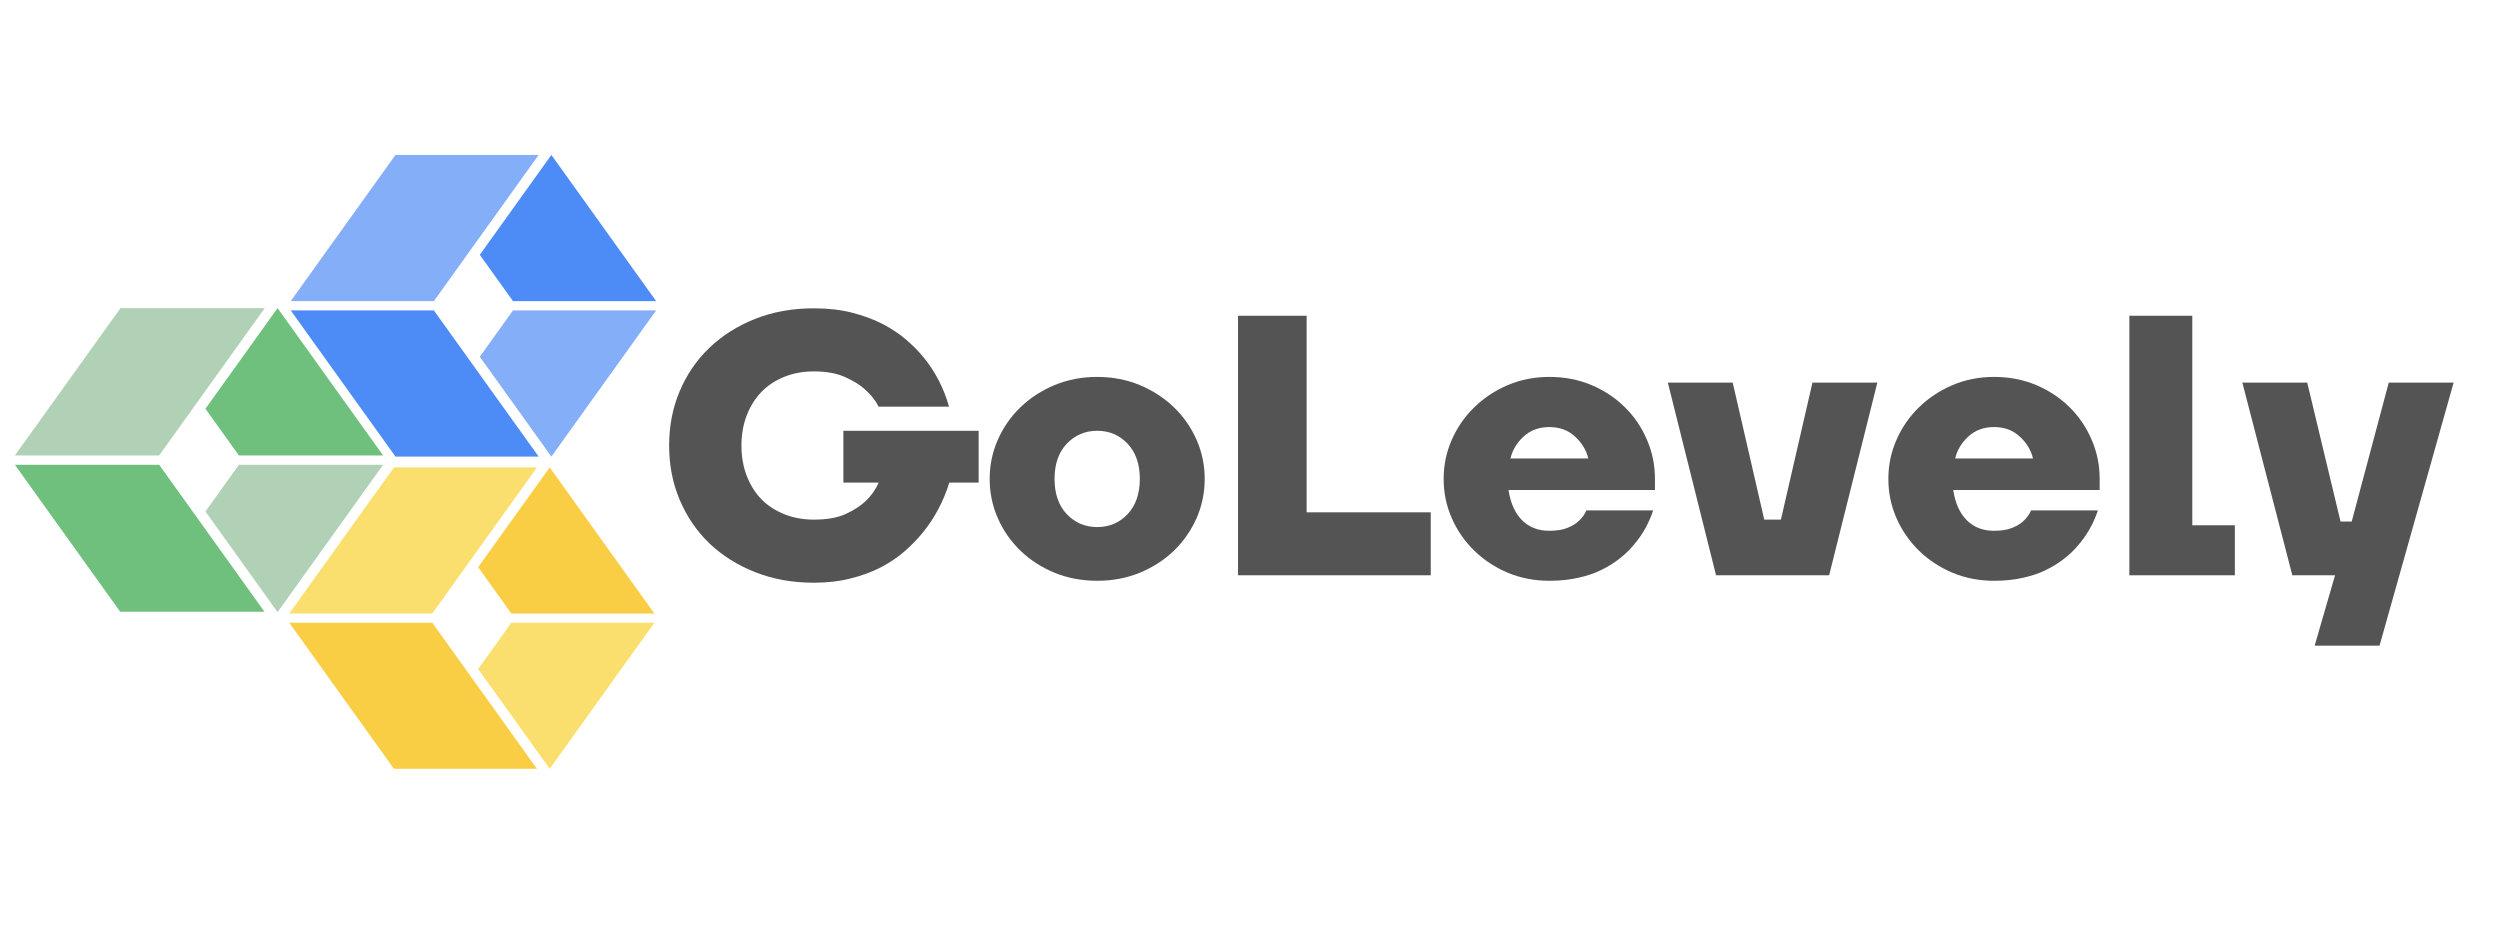
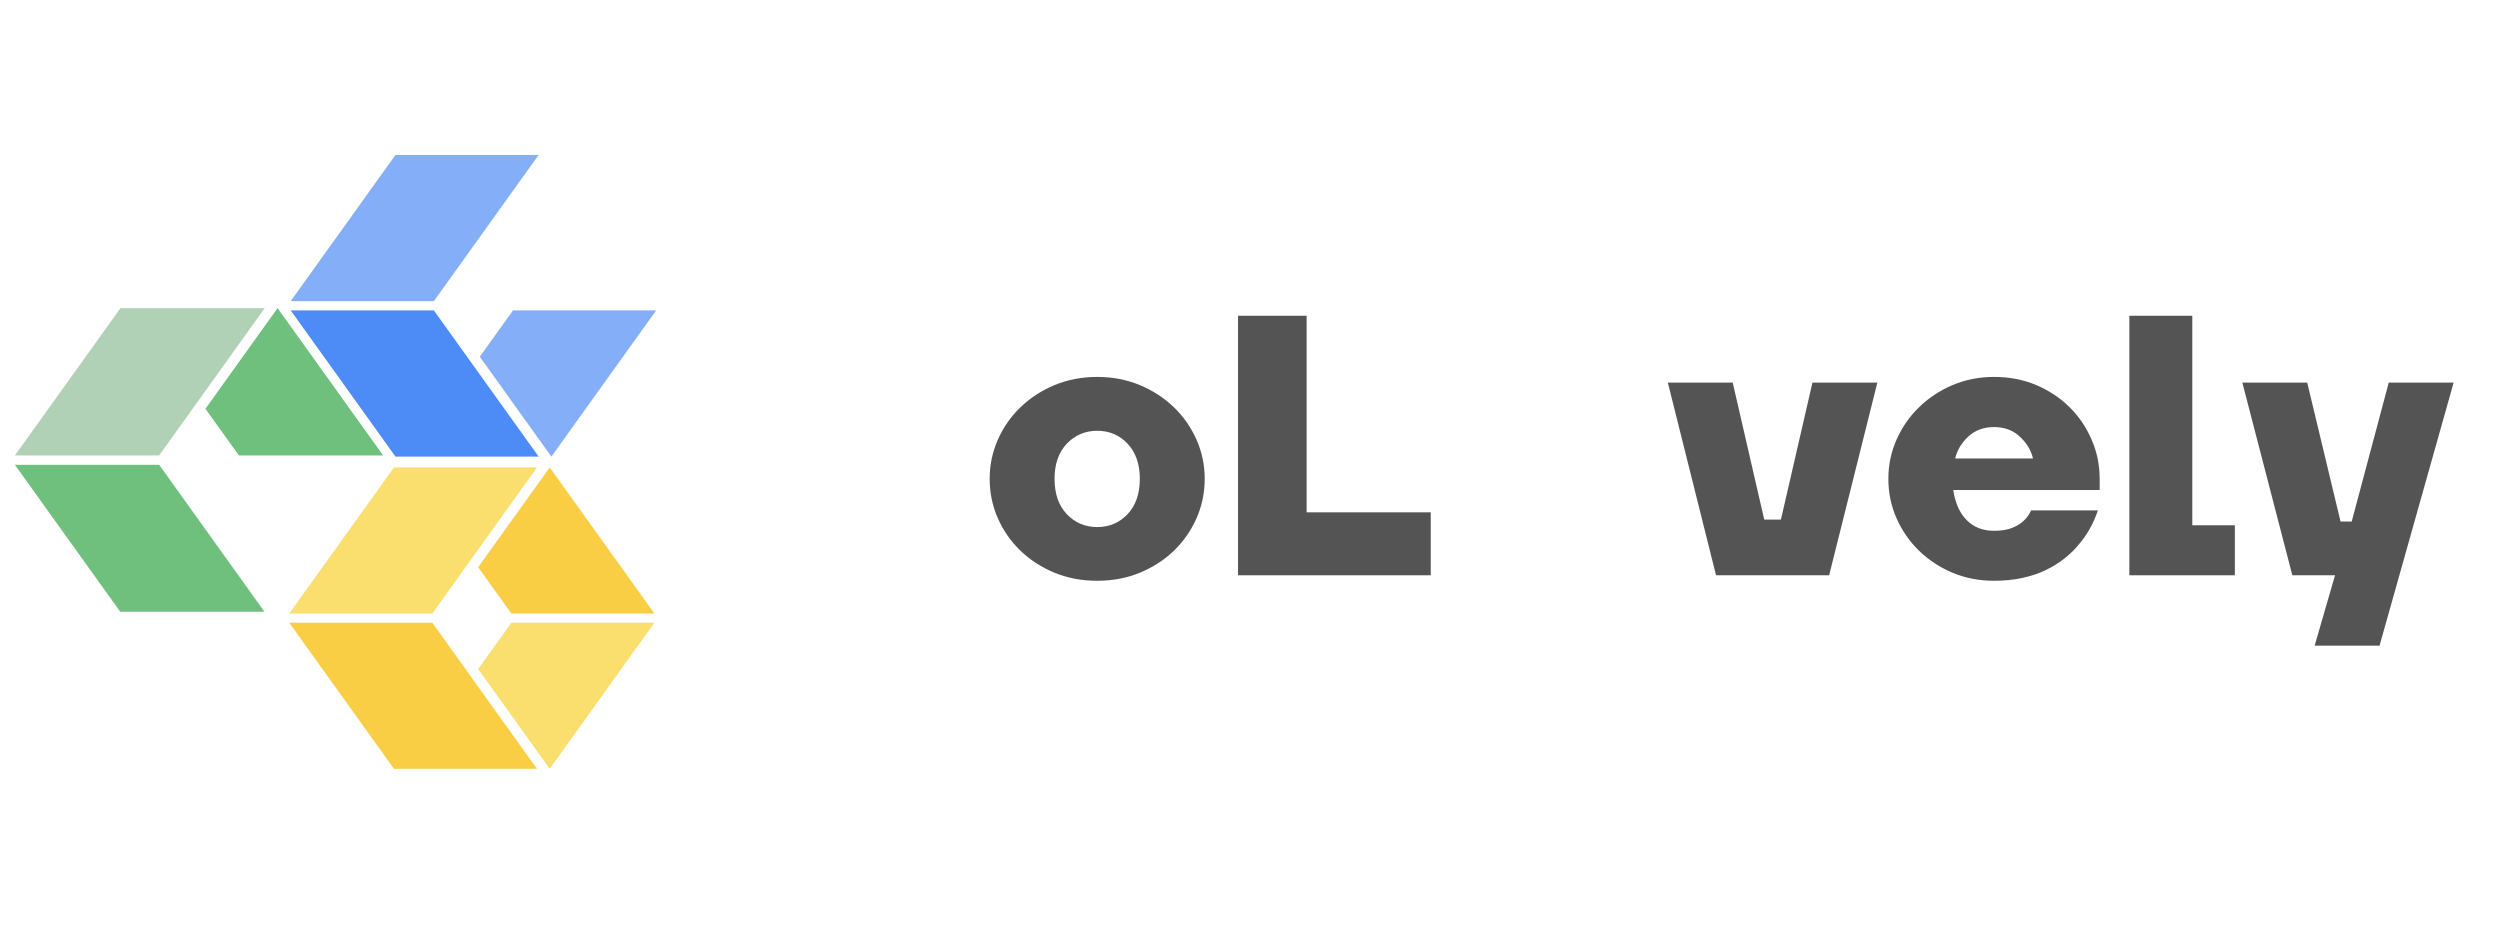
<svg xmlns="http://www.w3.org/2000/svg" width="350" zoomAndPan="magnify" viewBox="0 0 262.5 97.5" height="130" preserveAspectRatio="xMidYMid meet" version="1.0">
  <defs>
    <g />
    <clipPath id="7b75fb0aaf">
      <path d="M 21 32.336 L 40.484 32.336 L 40.484 48 L 21 48 Z M 21 32.336 " clip-rule="nonzero" />
    </clipPath>
    <clipPath id="8d0a9bcf31">
      <path d="M 1.562 32.336 L 28 32.336 L 28 48 L 1.562 48 Z M 1.562 32.336 " clip-rule="nonzero" />
    </clipPath>
    <clipPath id="0216756997">
      <path d="M 21 48 L 40.484 48 L 40.484 64.23 L 21 64.23 Z M 21 48 " clip-rule="nonzero" />
    </clipPath>
    <clipPath id="5a4b7120e7">
      <path d="M 1.562 48 L 28 48 L 28 64.23 L 1.562 64.23 Z M 1.562 48 " clip-rule="nonzero" />
    </clipPath>
    <clipPath id="cdafa42300">
-       <path d="M 50 16.254 L 68.906 16.254 L 68.906 32 L 50 32 Z M 50 16.254 " clip-rule="nonzero" />
-     </clipPath>
+       </clipPath>
    <clipPath id="16b22e19dc">
      <path d="M 30.523 16.254 L 57 16.254 L 57 32 L 30.523 32 Z M 30.523 16.254 " clip-rule="nonzero" />
    </clipPath>
    <clipPath id="6d8df29043">
      <path d="M 50 32 L 68.906 32 L 68.906 48 L 50 48 Z M 50 32 " clip-rule="nonzero" />
    </clipPath>
    <clipPath id="cfe23a6771">
      <path d="M 30.523 32 L 57 32 L 57 48 L 30.523 48 Z M 30.523 32 " clip-rule="nonzero" />
    </clipPath>
    <clipPath id="18cb9c354c">
      <path d="M 50 49.062 L 68.754 49.062 L 68.754 65 L 50 65 Z M 50 49.062 " clip-rule="nonzero" />
    </clipPath>
    <clipPath id="9f1286c628">
      <path d="M 30.371 49.062 L 57 49.062 L 57 65 L 30.371 65 Z M 30.371 49.062 " clip-rule="nonzero" />
    </clipPath>
    <clipPath id="f4c63e3d27">
      <path d="M 50 65 L 68.754 65 L 68.754 80.957 L 50 80.957 Z M 50 65 " clip-rule="nonzero" />
    </clipPath>
    <clipPath id="c4452e996e">
      <path d="M 30.371 65 L 57 65 L 57 80.957 L 30.371 80.957 Z M 30.371 65 " clip-rule="nonzero" />
    </clipPath>
  </defs>
  <g clip-path="url(#7b75fb0aaf)">
    <path fill="#6ec07c" d="M 29.145 32.352 L 40.23 47.824 L 25.086 47.824 L 21.57 42.922 Z M 29.145 32.352 " fill-opacity="1" fill-rule="evenodd" />
  </g>
  <g clip-path="url(#8d0a9bcf31)">
    <path fill="#b1d1b7" d="M 1.562 47.824 L 16.711 47.824 L 27.797 32.352 L 12.652 32.352 Z M 1.562 47.824 " fill-opacity="1" fill-rule="evenodd" />
  </g>
  <g clip-path="url(#0216756997)">
-     <path fill="#b1d1b7" d="M 29.145 64.273 L 40.23 48.801 L 25.086 48.801 L 21.57 53.707 Z M 29.145 64.273 " fill-opacity="1" fill-rule="evenodd" />
-   </g>
+     </g>
  <g clip-path="url(#5a4b7120e7)">
    <path fill="#6ec07c" d="M 1.562 48.801 L 16.711 48.801 L 27.797 64.273 L 12.652 64.273 Z M 1.562 48.801 " fill-opacity="1" fill-rule="evenodd" />
  </g>
  <g clip-path="url(#cdafa42300)">
    <path fill="#4d8bf6" d="M 57.895 16.266 L 68.898 31.621 L 53.867 31.621 L 50.379 26.754 Z M 57.895 16.266 " fill-opacity="1" fill-rule="evenodd" />
  </g>
  <g clip-path="url(#16b22e19dc)">
    <path fill="#84aef8" d="M 30.523 31.621 L 45.555 31.621 L 56.559 16.266 L 41.527 16.266 Z M 30.523 31.621 " fill-opacity="1" fill-rule="evenodd" />
  </g>
  <g clip-path="url(#6d8df29043)">
    <path fill="#84aef8" d="M 57.895 47.945 L 68.898 32.59 L 53.867 32.59 L 50.379 37.457 Z M 57.895 47.945 " fill-opacity="1" fill-rule="evenodd" />
  </g>
  <g clip-path="url(#cfe23a6771)">
    <path fill="#4d8bf6" d="M 30.523 32.59 L 45.555 32.59 L 56.559 47.945 L 41.527 47.945 Z M 30.523 32.59 " fill-opacity="1" fill-rule="evenodd" />
  </g>
  <g clip-path="url(#18cb9c354c)">
    <path fill="#f9ce44" d="M 57.719 49.078 L 68.711 64.418 L 53.691 64.418 L 50.207 59.555 Z M 57.719 49.078 " fill-opacity="1" fill-rule="evenodd" />
  </g>
  <g clip-path="url(#9f1286c628)">
    <path fill="#fadf6e" d="M 30.371 64.418 L 45.391 64.418 L 56.383 49.078 L 41.367 49.078 Z M 30.371 64.418 " fill-opacity="1" fill-rule="evenodd" />
  </g>
  <g clip-path="url(#f4c63e3d27)">
    <path fill="#fadf6e" d="M 57.719 80.727 L 68.711 65.387 L 53.691 65.387 L 50.207 70.25 Z M 57.719 80.727 " fill-opacity="1" fill-rule="evenodd" />
  </g>
  <g clip-path="url(#c4452e996e)">
    <path fill="#f9ce44" d="M 30.371 65.387 L 45.391 65.387 L 56.383 80.727 L 41.367 80.727 Z M 30.371 65.387 " fill-opacity="1" fill-rule="evenodd" />
  </g>
  <g fill="#545454" fill-opacity="1">
    <g transform="translate(68.899, 60.404)">
      <g>
-         <path d="M 16.547 0.781 C 14.305 0.781 12.254 0.41 10.391 -0.328 C 8.523 -1.066 6.922 -2.078 5.578 -3.359 C 4.242 -4.648 3.207 -6.172 2.469 -7.922 C 1.727 -9.672 1.359 -11.57 1.359 -13.625 C 1.359 -15.676 1.727 -17.578 2.469 -19.328 C 3.207 -21.078 4.242 -22.594 5.578 -23.875 C 6.922 -25.164 8.523 -26.18 10.391 -26.922 C 12.254 -27.66 14.305 -28.031 16.547 -28.031 C 18.023 -28.031 19.359 -27.879 20.547 -27.578 C 21.742 -27.273 22.816 -26.879 23.766 -26.391 C 24.711 -25.898 25.539 -25.348 26.25 -24.734 C 26.969 -24.117 27.586 -23.488 28.109 -22.844 C 29.328 -21.344 30.207 -19.629 30.75 -17.703 L 23.359 -17.703 C 23.016 -18.379 22.531 -18.988 21.906 -19.531 C 21.395 -20 20.703 -20.426 19.828 -20.812 C 18.961 -21.207 17.867 -21.406 16.547 -21.406 C 15.43 -21.406 14.406 -21.219 13.469 -20.844 C 12.531 -20.469 11.727 -19.941 11.062 -19.266 C 10.406 -18.586 9.891 -17.77 9.516 -16.812 C 9.141 -15.852 8.953 -14.789 8.953 -13.625 C 8.953 -12.457 9.141 -11.391 9.516 -10.422 C 9.891 -9.461 10.406 -8.645 11.062 -7.969 C 11.727 -7.301 12.531 -6.781 13.469 -6.406 C 14.406 -6.031 15.43 -5.844 16.547 -5.844 C 17.922 -5.844 19.039 -6.039 19.906 -6.438 C 20.781 -6.844 21.473 -7.289 21.984 -7.781 C 22.586 -8.352 23.047 -9.004 23.359 -9.734 L 19.656 -9.734 L 19.656 -15.172 L 33.859 -15.172 L 33.859 -9.734 L 30.781 -9.734 C 30.164 -7.754 29.234 -6 27.984 -4.469 C 27.441 -3.801 26.812 -3.156 26.094 -2.531 C 25.383 -1.906 24.555 -1.344 23.609 -0.844 C 22.66 -0.352 21.602 0.035 20.438 0.328 C 19.27 0.629 17.973 0.781 16.547 0.781 Z M 16.547 0.781 " />
-       </g>
+         </g>
    </g>
  </g>
  <g fill="#545454" fill-opacity="1">
    <g transform="translate(102.947, 60.404)">
      <g>
        <path d="M 12.266 0.578 C 10.648 0.578 9.156 0.297 7.781 -0.266 C 6.406 -0.836 5.211 -1.609 4.203 -2.578 C 3.191 -3.555 2.398 -4.691 1.828 -5.984 C 1.254 -7.285 0.969 -8.664 0.969 -10.125 C 0.969 -11.57 1.254 -12.941 1.828 -14.234 C 2.398 -15.535 3.191 -16.672 4.203 -17.641 C 5.211 -18.617 6.406 -19.395 7.781 -19.969 C 9.156 -20.539 10.648 -20.828 12.266 -20.828 C 13.867 -20.828 15.359 -20.539 16.734 -19.969 C 18.109 -19.395 19.301 -18.617 20.312 -17.641 C 21.32 -16.672 22.113 -15.535 22.688 -14.234 C 23.258 -12.941 23.547 -11.57 23.547 -10.125 C 23.547 -8.664 23.258 -7.285 22.688 -5.984 C 22.113 -4.691 21.32 -3.555 20.312 -2.578 C 19.301 -1.609 18.109 -0.836 16.734 -0.266 C 15.359 0.297 13.867 0.578 12.266 0.578 Z M 12.266 -5.062 C 13.535 -5.062 14.598 -5.516 15.453 -6.422 C 16.305 -7.328 16.734 -8.562 16.734 -10.125 C 16.734 -11.676 16.305 -12.906 15.453 -13.812 C 14.598 -14.719 13.535 -15.172 12.266 -15.172 C 10.992 -15.172 9.926 -14.719 9.062 -13.812 C 8.207 -12.906 7.781 -11.676 7.781 -10.125 C 7.781 -8.562 8.207 -7.328 9.062 -6.422 C 9.926 -5.516 10.992 -5.062 12.266 -5.062 Z M 12.266 -5.062 " />
      </g>
    </g>
  </g>
  <g fill="#545454" fill-opacity="1">
    <g transform="translate(127.462, 60.404)">
      <g>
        <path d="M 2.531 -27.25 L 9.734 -27.25 L 9.734 -6.609 L 22.766 -6.609 L 22.766 0 L 2.531 0 Z M 2.531 -27.25 " />
      </g>
    </g>
  </g>
  <g fill="#545454" fill-opacity="1">
    <g transform="translate(150.614, 60.404)">
      <g>
-         <path d="M 12.062 0.578 C 10.508 0.578 9.055 0.297 7.703 -0.266 C 6.359 -0.836 5.188 -1.609 4.188 -2.578 C 3.188 -3.555 2.398 -4.691 1.828 -5.984 C 1.254 -7.285 0.969 -8.664 0.969 -10.125 C 0.969 -11.57 1.254 -12.941 1.828 -14.234 C 2.398 -15.535 3.188 -16.672 4.188 -17.641 C 5.188 -18.617 6.359 -19.395 7.703 -19.969 C 9.055 -20.539 10.508 -20.828 12.062 -20.828 C 13.676 -20.828 15.156 -20.539 16.5 -19.969 C 17.852 -19.395 19.02 -18.617 20 -17.641 C 20.988 -16.672 21.758 -15.535 22.312 -14.234 C 22.875 -12.941 23.156 -11.57 23.156 -10.125 L 23.156 -8.953 L 7.781 -8.953 C 7.988 -7.578 8.461 -6.52 9.203 -5.781 C 9.941 -5.039 10.895 -4.672 12.062 -4.672 C 12.844 -4.672 13.484 -4.773 13.984 -4.984 C 14.492 -5.191 14.891 -5.438 15.172 -5.719 C 15.516 -6.031 15.773 -6.395 15.953 -6.812 L 22.969 -6.812 C 22.5 -5.406 21.797 -4.172 20.859 -3.109 C 20.473 -2.641 20 -2.188 19.438 -1.75 C 18.883 -1.312 18.25 -0.914 17.531 -0.562 C 16.82 -0.207 16.008 0.066 15.094 0.266 C 14.188 0.473 13.176 0.578 12.062 0.578 Z M 16.156 -12.266 C 15.945 -13.141 15.484 -13.906 14.766 -14.562 C 14.055 -15.227 13.156 -15.562 12.062 -15.562 C 10.977 -15.562 10.078 -15.227 9.359 -14.562 C 8.648 -13.906 8.191 -13.141 7.984 -12.266 Z M 16.156 -12.266 " />
-       </g>
+         </g>
    </g>
  </g>
  <g fill="#545454" fill-opacity="1">
    <g transform="translate(174.934, 60.404)">
      <g>
        <path d="M 0.188 -20.234 L 7 -20.234 L 10.312 -5.844 L 12.062 -5.844 L 15.375 -20.234 L 22.188 -20.234 L 17.125 0 L 5.25 0 Z M 0.188 -20.234 " />
      </g>
    </g>
  </g>
  <g fill="#545454" fill-opacity="1">
    <g transform="translate(197.309, 60.404)">
      <g>
        <path d="M 12.062 0.578 C 10.508 0.578 9.055 0.297 7.703 -0.266 C 6.359 -0.836 5.188 -1.609 4.188 -2.578 C 3.188 -3.555 2.398 -4.691 1.828 -5.984 C 1.254 -7.285 0.969 -8.664 0.969 -10.125 C 0.969 -11.57 1.254 -12.941 1.828 -14.234 C 2.398 -15.535 3.188 -16.672 4.188 -17.641 C 5.188 -18.617 6.359 -19.395 7.703 -19.969 C 9.055 -20.539 10.508 -20.828 12.062 -20.828 C 13.676 -20.828 15.156 -20.539 16.5 -19.969 C 17.852 -19.395 19.02 -18.617 20 -17.641 C 20.988 -16.672 21.758 -15.535 22.312 -14.234 C 22.875 -12.941 23.156 -11.57 23.156 -10.125 L 23.156 -8.953 L 7.781 -8.953 C 7.988 -7.578 8.461 -6.52 9.203 -5.781 C 9.941 -5.039 10.895 -4.672 12.062 -4.672 C 12.844 -4.672 13.484 -4.773 13.984 -4.984 C 14.492 -5.191 14.891 -5.438 15.172 -5.719 C 15.516 -6.031 15.773 -6.395 15.953 -6.812 L 22.969 -6.812 C 22.5 -5.406 21.797 -4.172 20.859 -3.109 C 20.473 -2.641 20 -2.188 19.438 -1.75 C 18.883 -1.312 18.25 -0.914 17.531 -0.562 C 16.82 -0.207 16.008 0.066 15.094 0.266 C 14.188 0.473 13.176 0.578 12.062 0.578 Z M 16.156 -12.266 C 15.945 -13.141 15.484 -13.906 14.766 -14.562 C 14.055 -15.227 13.156 -15.562 12.062 -15.562 C 10.977 -15.562 10.078 -15.227 9.359 -14.562 C 8.648 -13.906 8.191 -13.141 7.984 -12.266 Z M 16.156 -12.266 " />
      </g>
    </g>
  </g>
  <g fill="#545454" fill-opacity="1">
    <g transform="translate(221.629, 60.404)">
      <g>
        <path d="M 1.953 -27.25 L 8.562 -27.25 L 8.562 -5.25 L 13.031 -5.25 L 13.031 0 L 1.953 0 Z M 1.953 -27.25 " />
      </g>
    </g>
  </g>
  <g fill="#545454" fill-opacity="1">
    <g transform="translate(235.054, 60.404)">
      <g>
        <path d="M 10.125 0 L 5.641 0 L 0.391 -20.234 L 7.203 -20.234 L 10.703 -5.641 L 11.875 -5.641 L 15.766 -20.234 L 22.578 -20.234 L 14.797 7.391 L 7.984 7.391 Z M 10.125 0 " />
      </g>
    </g>
  </g>
</svg>